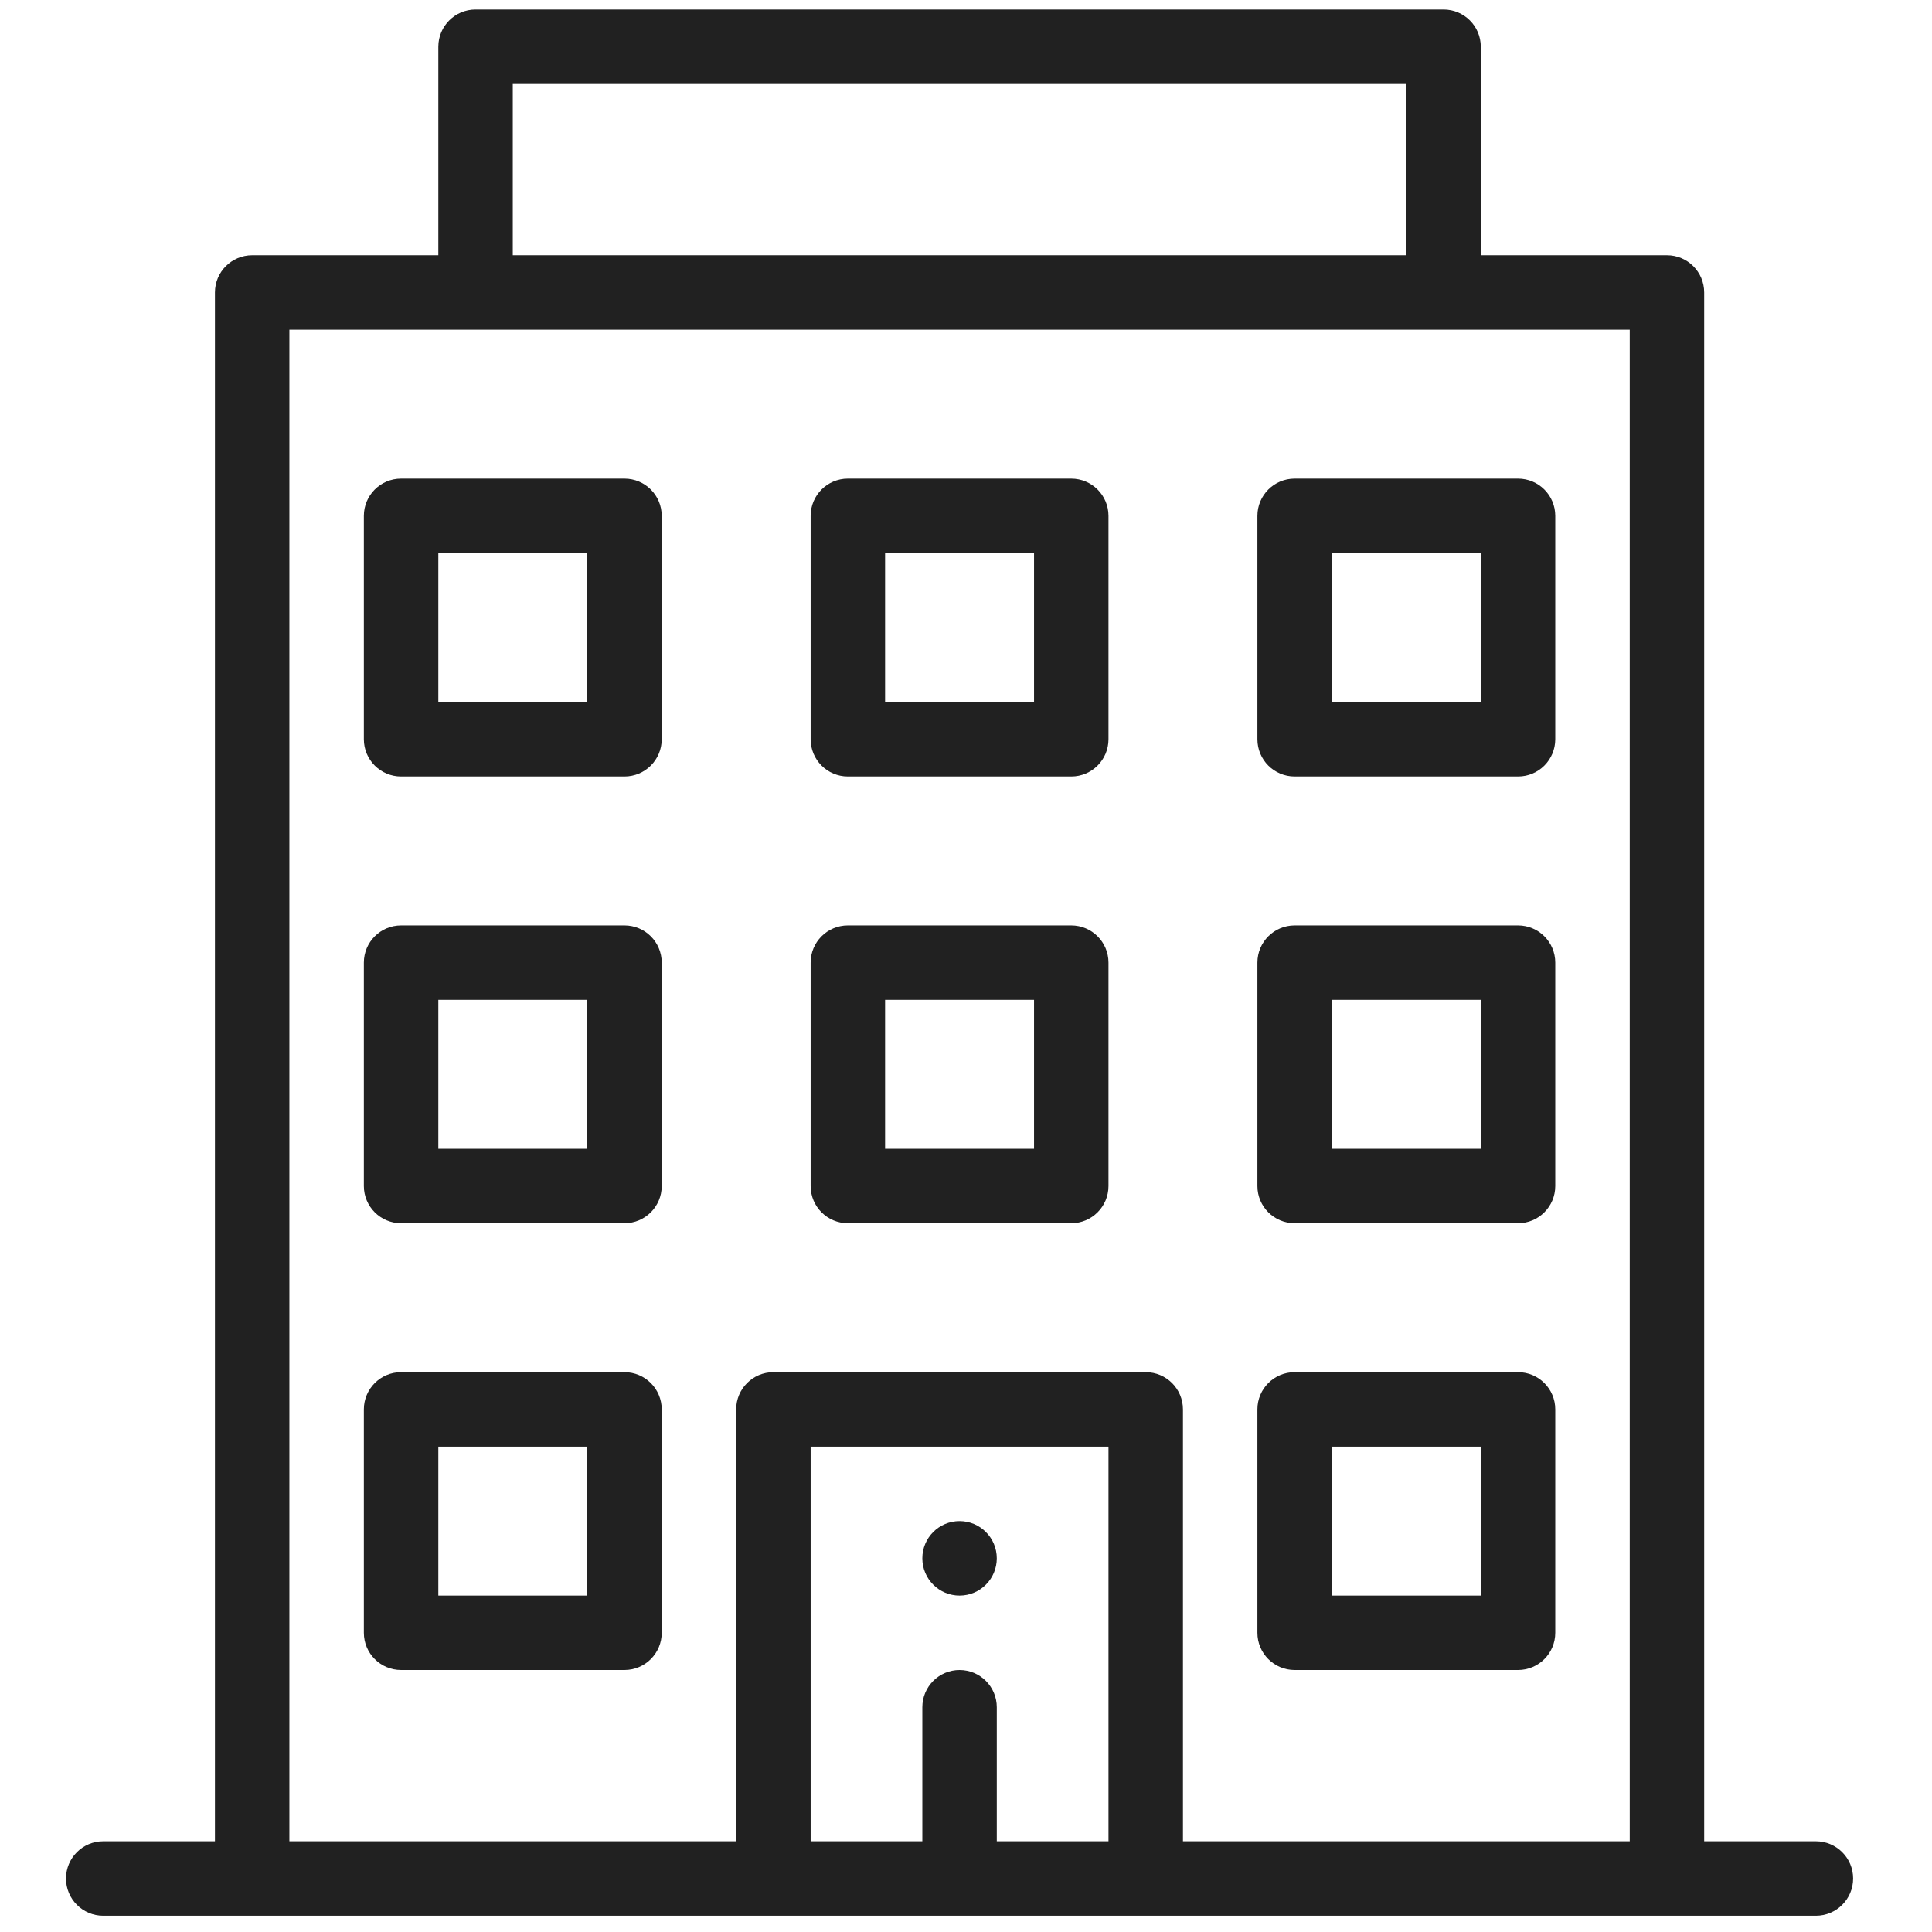
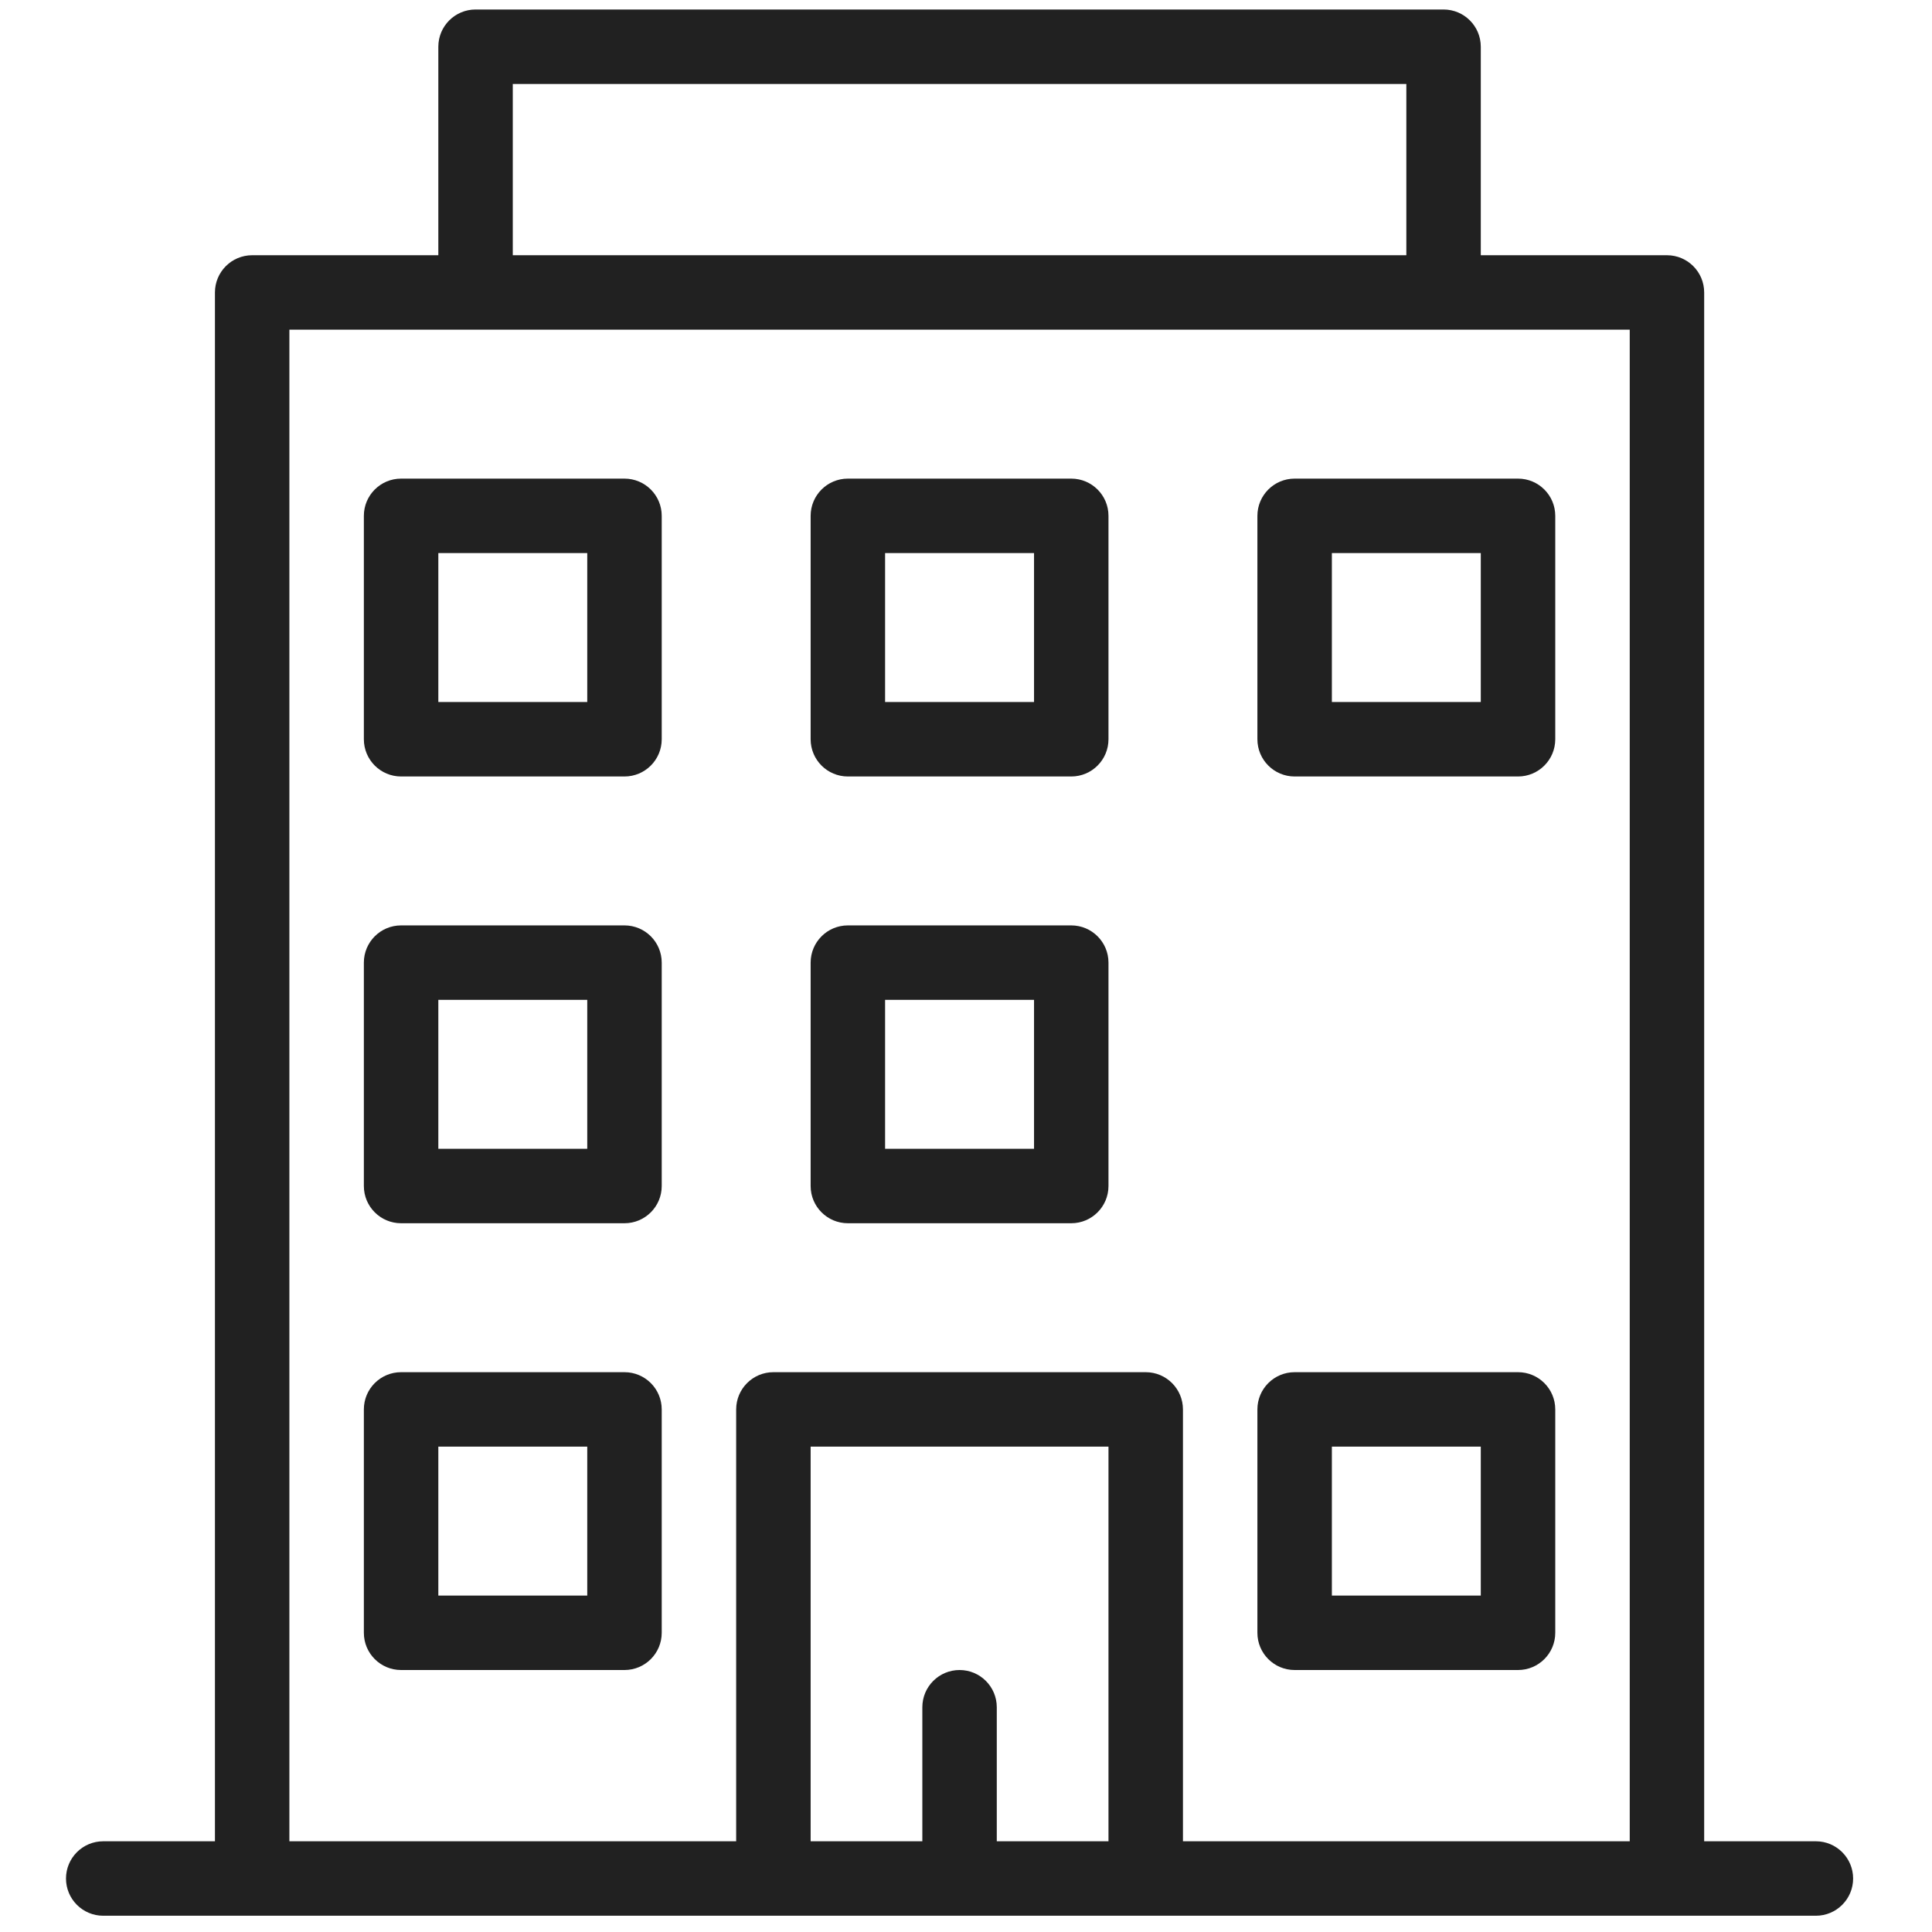
<svg xmlns="http://www.w3.org/2000/svg" width="75" height="75" viewBox="0 0 75 75" fill="none">
  <g id="building (3)" clip-path="url(#clip0_1019_638)">
-     <path id="Vector" d="M37.25 61.94C38.048 61.94 38.695 61.292 38.695 60.494C38.695 59.696 38.048 59.049 37.25 59.049C36.452 59.049 35.805 59.696 35.805 60.494C35.805 61.292 36.452 61.94 37.25 61.94Z" fill="#212121" />
    <path id="Vector_2" d="M58.93 53.268H50.258C49.459 53.268 48.812 53.915 48.812 54.713V63.385C48.812 64.183 49.459 64.83 50.258 64.83H58.93C59.728 64.83 60.375 64.183 60.375 63.385V54.713C60.375 53.915 59.728 53.268 58.93 53.268ZM57.484 61.94H51.703V56.158H57.484V61.94Z" fill="#212121" />
    <path id="Vector_3" d="M24.242 18.58H15.57C14.772 18.58 14.125 19.227 14.125 20.025V28.697C14.125 29.496 14.772 30.143 15.57 30.143H24.242C25.041 30.143 25.688 29.496 25.688 28.697V20.025C25.688 19.227 25.041 18.58 24.242 18.58ZM22.797 27.252H17.016V21.471H22.797V27.252Z" fill="#212121" />
    <path id="Vector_4" d="M41.586 18.58H32.914C32.116 18.58 31.469 19.227 31.469 20.025V28.697C31.469 29.496 32.116 30.143 32.914 30.143H41.586C42.384 30.143 43.031 29.496 43.031 28.697V20.025C43.031 19.227 42.384 18.58 41.586 18.58ZM40.141 27.252H34.359V21.471H40.141V27.252Z" fill="#212121" />
    <path id="Vector_5" d="M48.812 20.025V28.697C48.812 29.496 49.459 30.143 50.258 30.143H58.93C59.728 30.143 60.375 29.496 60.375 28.697V20.025C60.375 19.227 59.728 18.58 58.93 18.58H50.258C49.459 18.58 48.812 19.227 48.812 20.025ZM51.703 21.471H57.484V27.252H51.703V21.471Z" fill="#212121" />
    <path id="Vector_6" d="M24.242 35.924H15.57C14.772 35.924 14.125 36.571 14.125 37.369V46.041C14.125 46.839 14.772 47.486 15.57 47.486H24.242C25.041 47.486 25.688 46.839 25.688 46.041V37.369C25.688 36.571 25.041 35.924 24.242 35.924ZM22.797 44.596H17.016V38.815H22.797V44.596Z" fill="#212121" />
    <path id="Vector_7" d="M41.586 35.924H32.914C32.116 35.924 31.469 36.571 31.469 37.369V46.041C31.469 46.839 32.116 47.486 32.914 47.486H41.586C42.384 47.486 43.031 46.839 43.031 46.041V37.369C43.031 36.571 42.384 35.924 41.586 35.924ZM40.141 44.596H34.359V38.815H40.141V44.596Z" fill="#212121" />
-     <path id="Vector_8" d="M58.93 35.924H50.258C49.459 35.924 48.812 36.571 48.812 37.369V46.041C48.812 46.839 49.459 47.486 50.258 47.486H58.93C59.728 47.486 60.375 46.839 60.375 46.041V37.369C60.375 36.571 59.728 35.924 58.93 35.924ZM57.484 44.596H51.703V38.815H57.484V44.596Z" fill="#212121" />
    <path id="Vector_9" d="M24.242 53.268H15.57C14.772 53.268 14.125 53.915 14.125 54.713V63.385C14.125 64.183 14.772 64.83 15.57 64.83H24.242C25.041 64.83 25.688 64.183 25.688 63.385V54.713C25.688 53.915 25.041 53.268 24.242 53.268ZM22.797 61.94H17.016V56.158H22.797V61.94Z" fill="#212121" />
    <path id="Vector_10" d="M56.039 0.369H18.461C17.663 0.369 17.016 1.016 17.016 1.814V9.908H9.789C8.991 9.908 8.344 10.555 8.344 11.354V71.478H4.008C3.209 71.478 2.562 72.126 2.562 72.924C2.562 73.722 3.209 74.369 4.008 74.369H70.492C71.29 74.369 71.938 73.722 71.938 72.924C71.938 72.126 71.29 71.478 70.492 71.478H66.156V11.354C66.156 10.555 65.509 9.908 64.711 9.908H57.484V1.814C57.484 1.016 56.837 0.369 56.039 0.369ZM19.906 3.26H54.594V9.908H19.906V3.26ZM43.031 71.478H38.695V66.275C38.695 65.477 38.048 64.83 37.25 64.83C36.452 64.83 35.805 65.477 35.805 66.275V71.478H31.469V56.158H43.031V71.478ZM63.266 71.478H45.922V54.713C45.922 53.915 45.275 53.268 44.477 53.268H30.023C29.225 53.268 28.578 53.915 28.578 54.713V71.478H11.234V12.799H63.266V71.478Z" fill="#212121" />
  </g>
  <defs>
    <clipPath id="clip0_1019_638">
      <rect width="74" height="74" fill="white" transform="translate(0.25 0.369)" />
    </clipPath>
  </defs>
</svg>